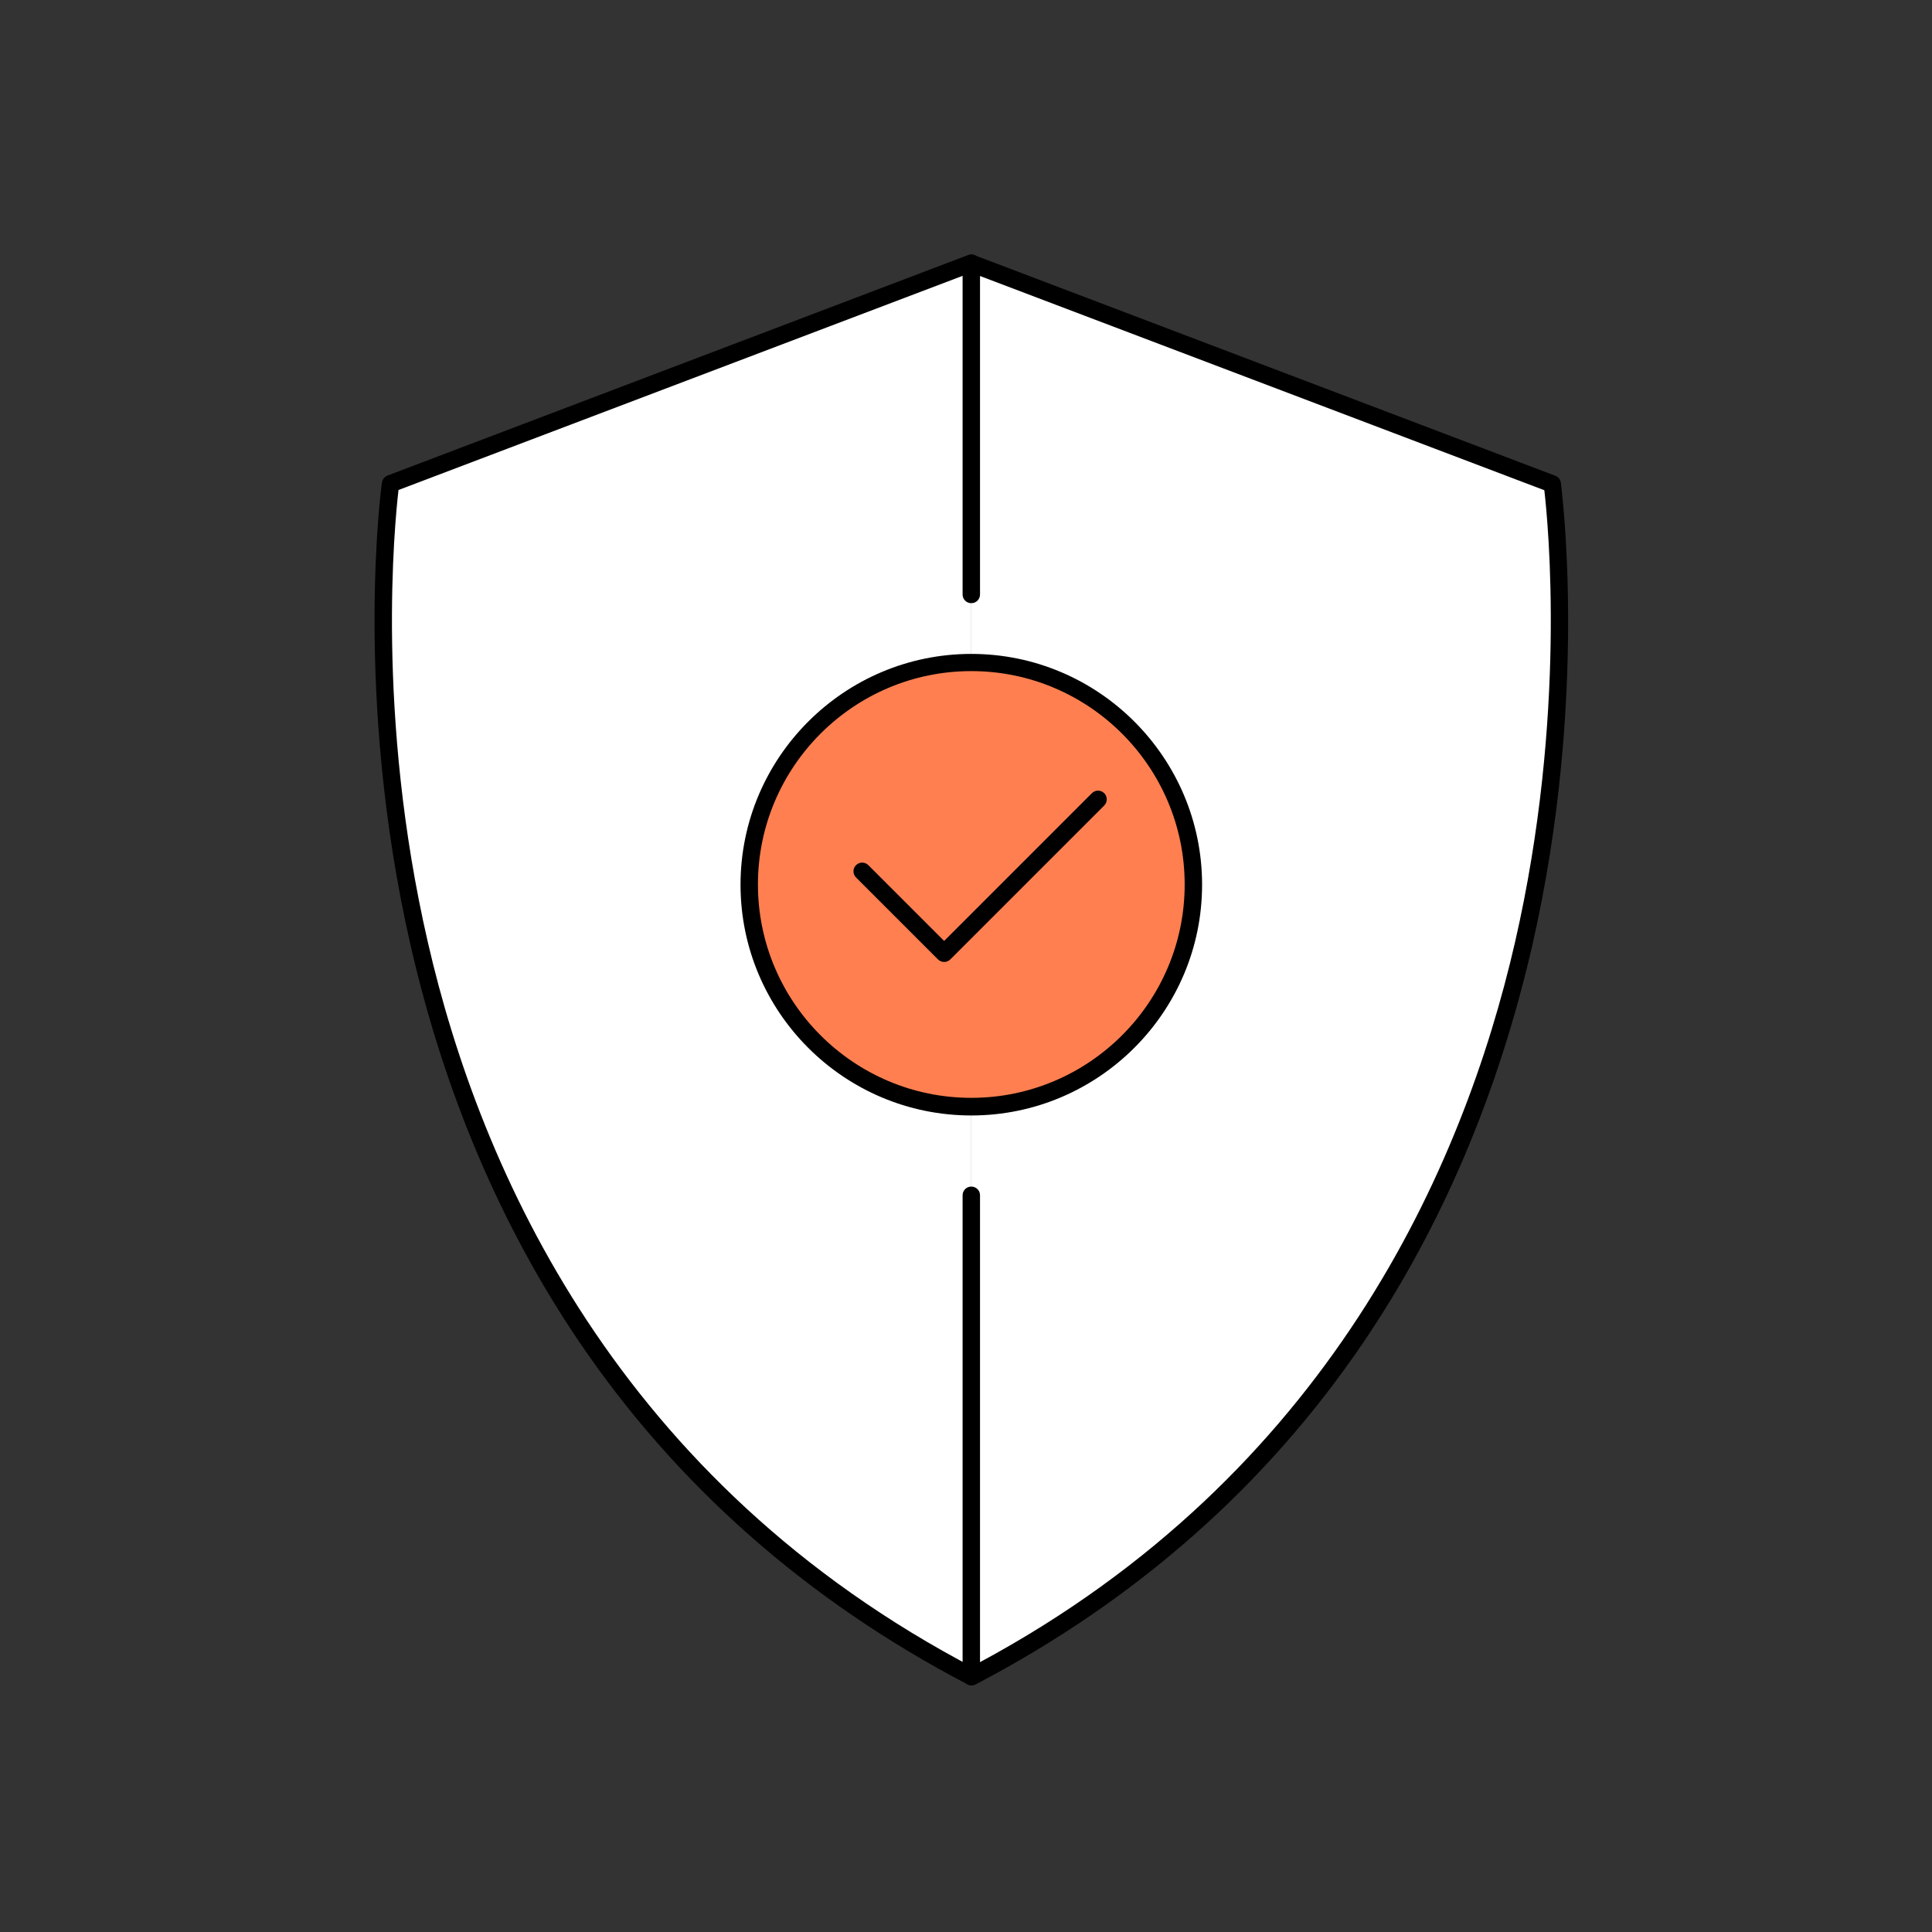
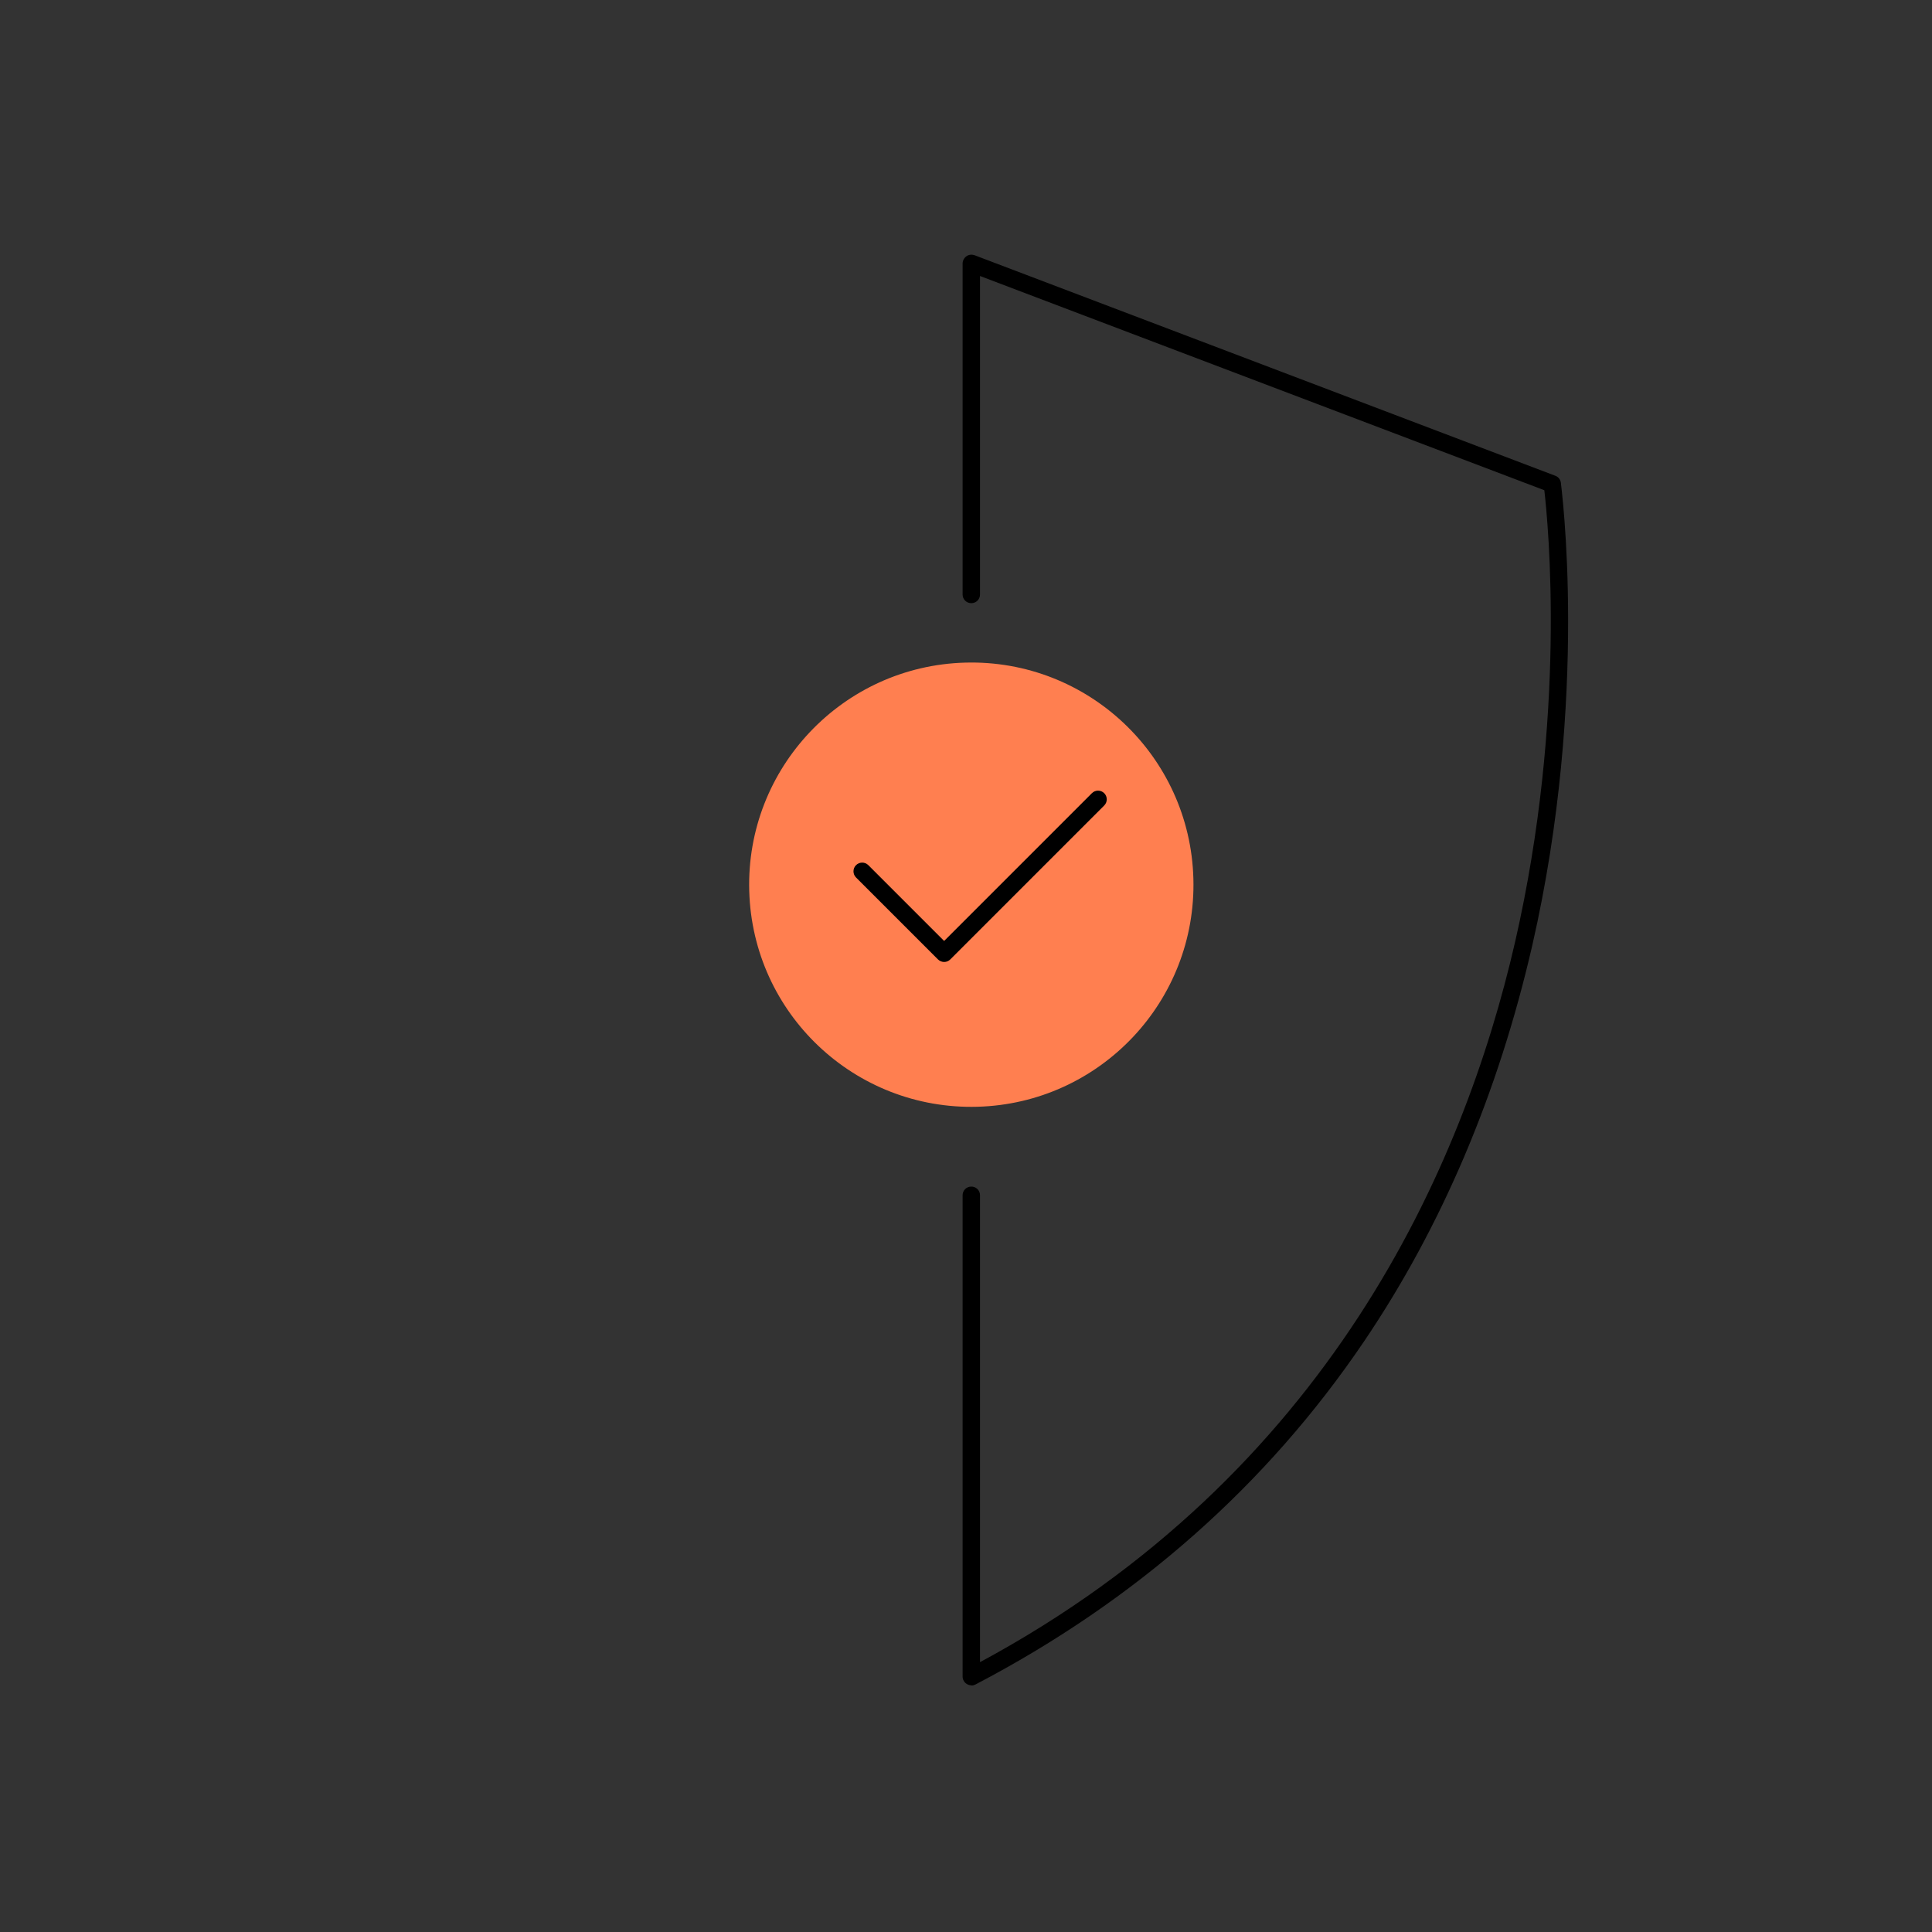
<svg xmlns="http://www.w3.org/2000/svg" id="Layer_1" width="91" height="91" viewBox="0 0 91 91">
  <rect x="0" y="0" width="91" height="91" fill="#333333" stroke="none" />
-   <path d="M45.75,78.97C12.86,61.8,18.39,22.79,18.39,22.79l27.36-10.39v66.56h0Z" fill="#fff" />
-   <path d="M45.75,79.38c-.06,0-.13-.01-.19-.05-7.56-3.95-13.72-9.39-18.3-16.16-3.66-5.41-6.33-11.69-7.92-18.64-2.71-11.84-1.37-21.7-1.35-21.8.02-.15.12-.27.26-.33l27.36-10.39c.21-.08.45.03.53.24.08.21-.03.45-.24.53l-27.13,10.3c-.18,1.56-1.08,10.61,1.38,21.29,2.47,10.76,8.96,25.44,25.8,34.23.2.1.28.35.17.55-.07.14-.22.22-.36.22h-.01Z" />
-   <path d="M45.75,28v-15.59l27.36,10.39s5.53,39.01-27.36,56.18V28Z" fill="#fff" />
  <path d="M45.75,79.38c-.07,0-.15-.02-.21-.06-.12-.07-.2-.21-.2-.35v-22.67c0-.23.18-.41.41-.41s.41.18.41.41v21.99c16.4-8.83,22.76-23.28,25.2-33.91,2.45-10.68,1.56-19.73,1.38-21.29l-26.58-10.09v15c0,.23-.18.41-.41.41s-.41-.18-.41-.41v-15.59c0-.13.07-.26.18-.34.11-.08.25-.09.38-.05l27.36,10.39c.14.05.24.18.26.33,0,.1,1.36,9.96-1.35,21.8-1.6,6.96-4.26,13.23-7.92,18.64-4.58,6.77-10.74,12.21-18.3,16.16-.06.03-.12.05-.19.05h-.01Z" />
  <path d="M46.04,52.13c5.77-.16,10.33-4.97,10.17-10.75-.16-5.77-4.97-10.33-10.75-10.17-5.77.16-10.33,4.97-10.17,10.75s4.97,10.33,10.75,10.17Z" fill="coral" />
-   <path d="M45.75,52.54c-6,0-10.87-4.88-10.87-10.87s4.88-10.87,10.87-10.87,10.87,4.88,10.87,10.87-4.88,10.87-10.87,10.87ZM45.75,31.61c-5.54,0-10.05,4.51-10.05,10.05s4.51,10.05,10.05,10.05,10.05-4.51,10.05-10.05-4.51-10.05-10.05-10.05Z" />
  <path d="M44.47,45.31c-.1,0-.21-.04-.29-.12l-3.86-3.86c-.16-.16-.16-.42,0-.58.16-.16.42-.16.58,0l3.57,3.57,6.96-6.96c.16-.16.42-.16.58,0s.16.42,0,.58l-7.25,7.25c-.08.08-.18.12-.29.12Z" />
</svg>